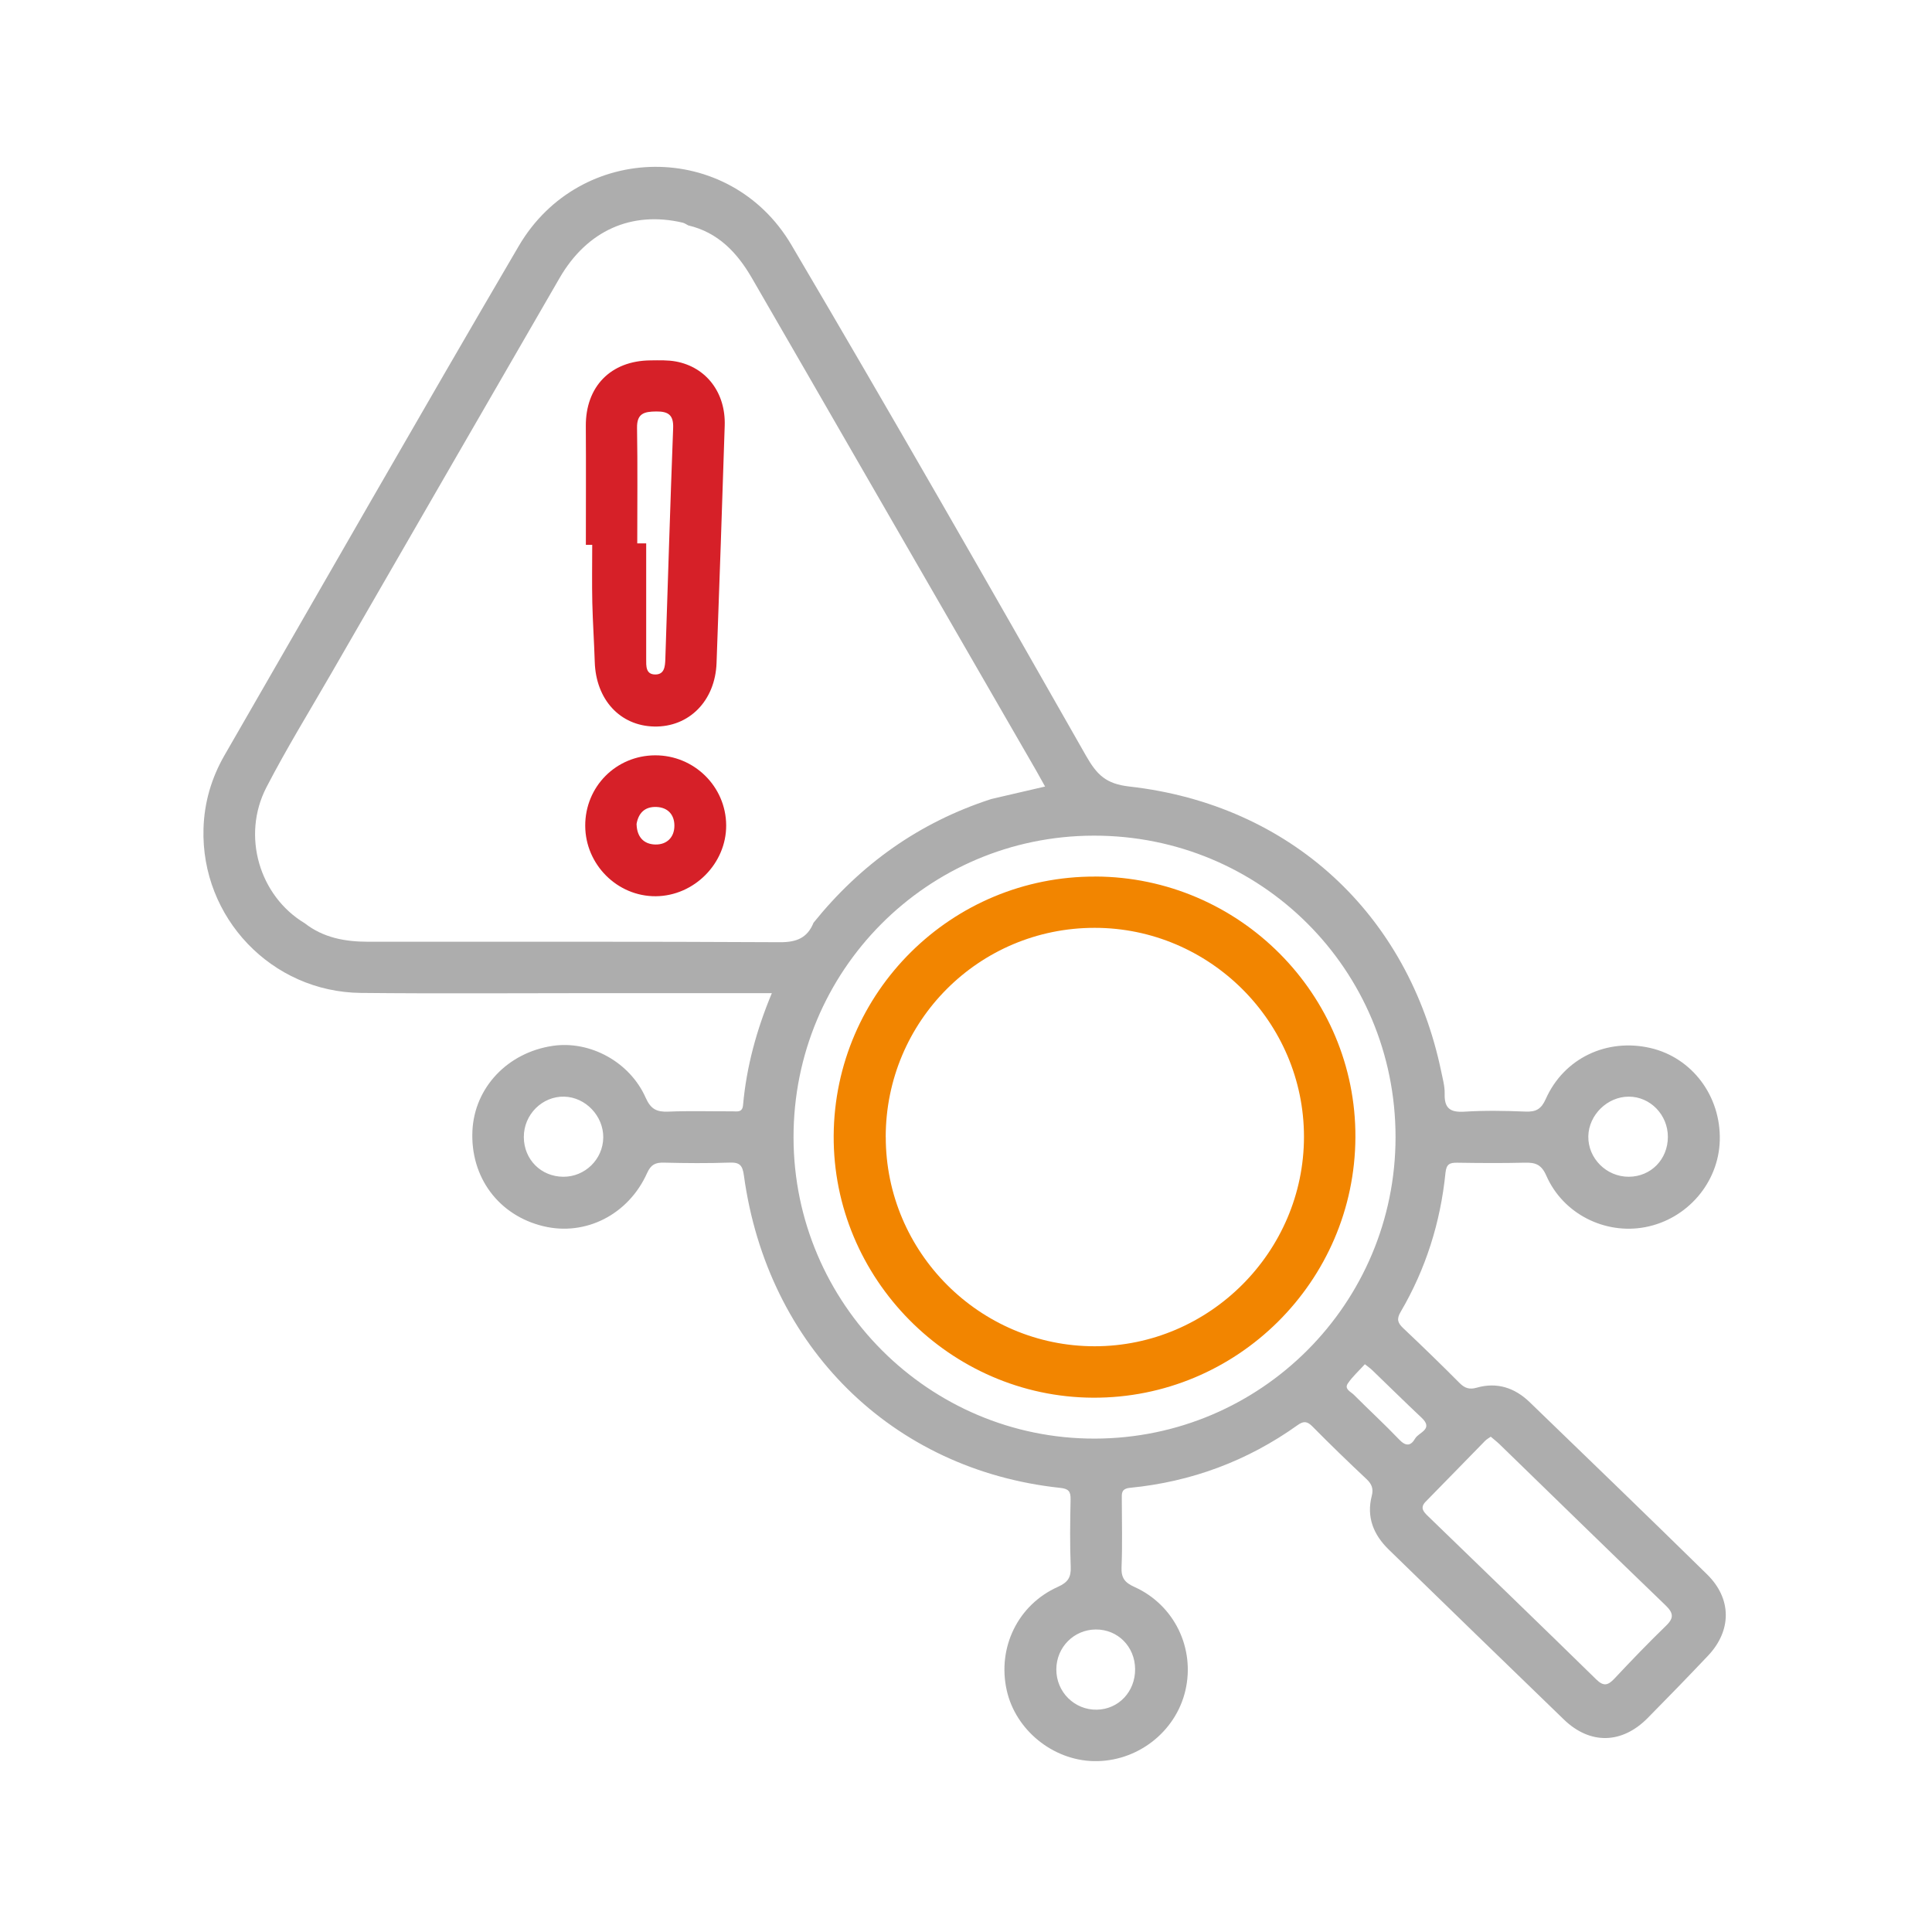
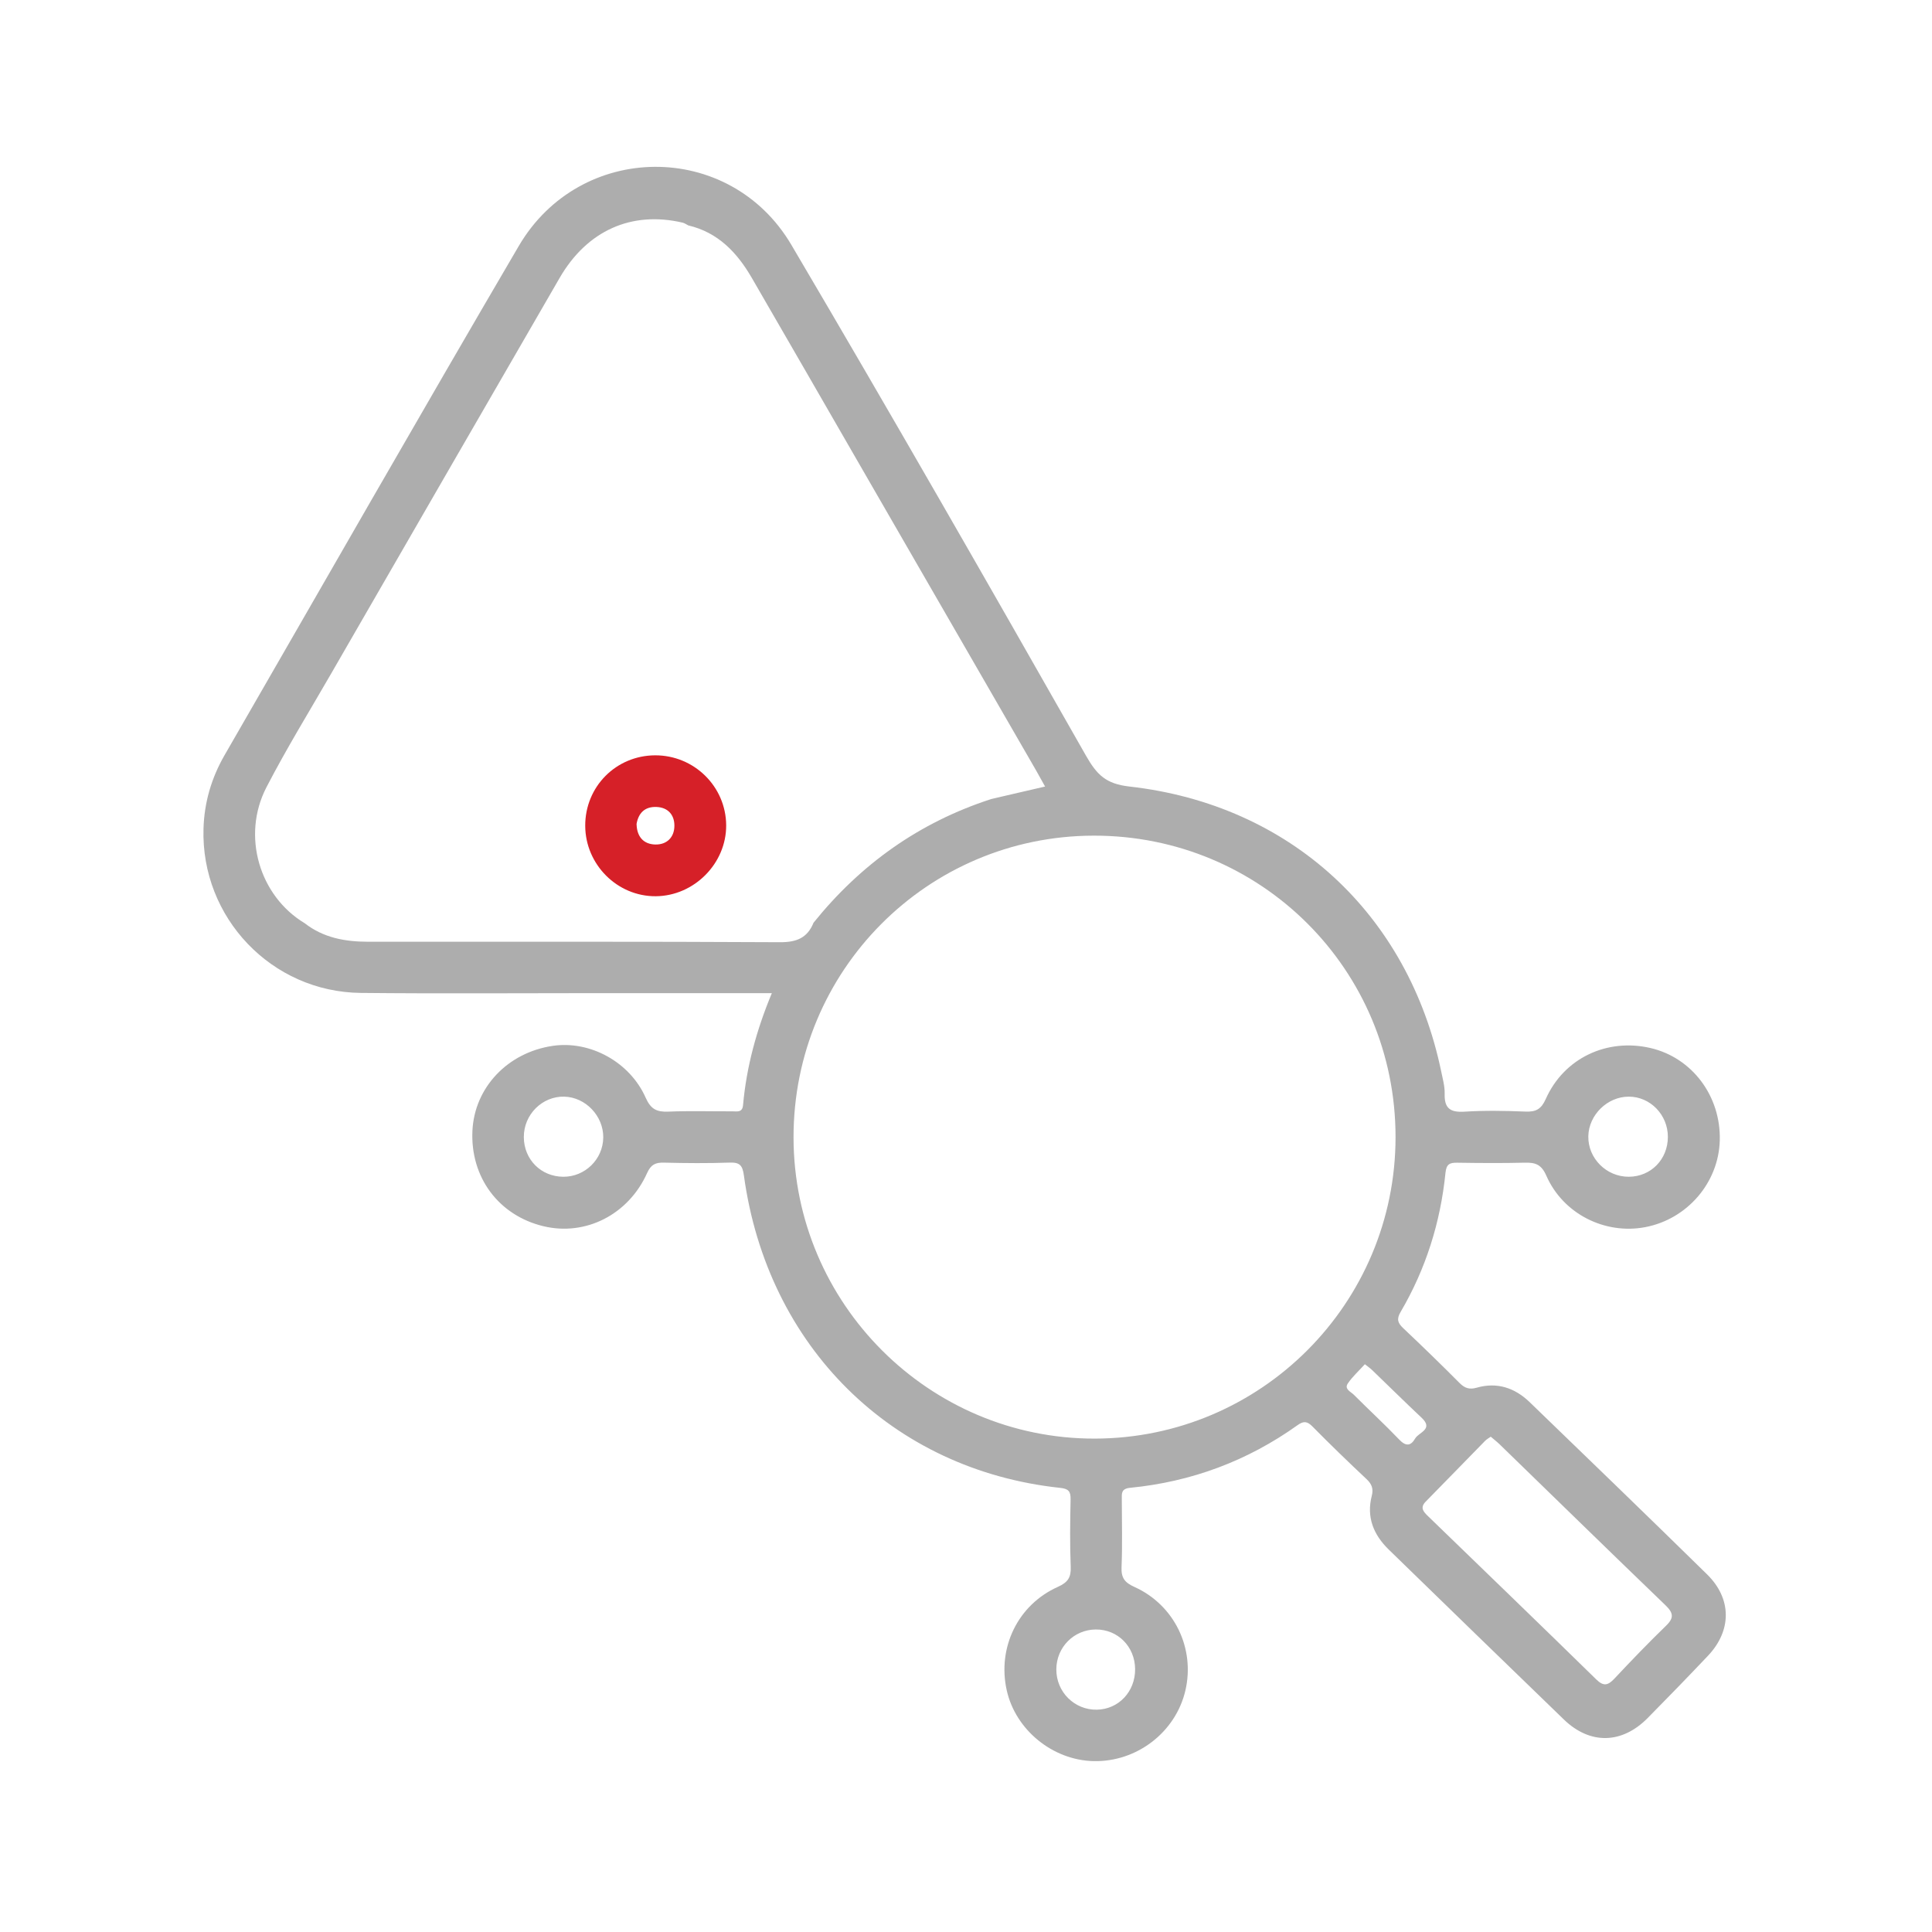
<svg xmlns="http://www.w3.org/2000/svg" id="Layer_1" data-name="Layer 1" viewBox="0 0 450 450">
  <defs>
    <style>
      .cls-1 {
        fill: #f28500;
      }

      .cls-2 {
        fill: #d62028;
      }

      .cls-3 {
        fill: #adadad;
      }
    </style>
  </defs>
  <path class="cls-3" d="M179.79,231.32c-13.96,0-27.54,0-41.13,0-18.2,0-36.41,.14-54.61-.05-20.79-.21-37.28-17.54-36.65-38.29,.18-6.07,1.85-11.78,4.89-17.06,22.82-39.55,45.46-79.22,68.54-118.62,14.31-24.42,49.1-24.66,63.48-.29,23.26,39.44,46,79.19,68.63,118.99,2.54,4.46,4.63,6.58,10.14,7.2,37.5,4.24,65.01,29.72,72.62,66.43,.35,1.7,.84,3.44,.79,5.15-.1,3.4,1.33,4.36,4.63,4.15,4.72-.3,9.48-.21,14.21-.02,2.44,.1,3.66-.58,4.71-2.94,4.23-9.5,14.24-14.23,24.41-11.86,9.69,2.26,16.39,11.2,16.12,21.51-.26,9.83-7.55,18.32-17.33,20.2-9.39,1.8-19.16-3.06-23.07-11.98-1.15-2.63-2.56-3.09-5.01-3.03-5.23,.13-10.47,.09-15.71,.01-1.75-.03-2.56,.28-2.77,2.35-1.16,11.54-4.58,22.4-10.46,32.42-.99,1.69-.64,2.58,.63,3.78,4.44,4.2,8.83,8.45,13.13,12.78,1.21,1.22,2.33,1.54,3.97,1.07,4.75-1.36,8.88,.03,12.34,3.37,13.81,13.34,27.62,26.67,41.33,40.12,5.77,5.66,5.76,13.08,.2,18.95-4.63,4.89-9.32,9.72-14.05,14.51-6,6.07-13.42,6.22-19.5,.35-13.63-13.16-27.21-26.38-40.8-39.59-3.55-3.45-5.23-7.56-3.96-12.51,.43-1.67,.01-2.76-1.23-3.92-4.27-4.01-8.49-8.09-12.6-12.26-1.22-1.23-2.05-1.29-3.43-.31-11.7,8.36-24.74,13.21-39.03,14.61-2.14,.21-1.93,1.37-1.93,2.75,0,5.24,.16,10.48-.06,15.71-.11,2.52,.73,3.61,3.02,4.64,9.32,4.21,14.15,14.32,11.84,24.15-2.28,9.7-11.32,16.64-21.39,16.41-9.51-.22-18.15-7.26-20.21-16.48-2.23-9.94,2.58-19.94,11.91-24.11,2.31-1.04,3.09-2.17,2.99-4.66-.21-5.23-.14-10.47-.03-15.71,.04-1.87-.47-2.48-2.45-2.69-39.12-4.18-68.17-32.86-73.64-72.74-.32-2.35-.93-3.1-3.31-3.02-5.11,.18-10.22,.14-15.33,.01-1.97-.05-3.02,.45-3.9,2.41-4.36,9.73-14.36,14.75-24.15,12.4-10.45-2.51-17.07-11.43-16.54-22.28,.5-10.05,8.21-18.18,18.7-19.73,8.64-1.28,17.94,3.7,21.65,12.08,1.19,2.68,2.59,3.35,5.28,3.24,4.98-.21,9.97-.05,14.96-.07,1.06,0,2.28,.33,2.44-1.44,.8-8.96,3.15-17.55,6.71-26.09Zm50.99-45.19c4.12-.95,8.23-1.91,12.64-2.93-.72-1.29-1.36-2.47-2.03-3.64-13.69-23.73-27.39-47.45-41.08-71.18-8.4-14.56-16.78-29.13-25.21-43.67-3.41-5.88-7.85-10.58-14.79-12.21-.44-.22-.85-.53-1.31-.64-11.88-2.78-22.25,1.81-28.66,12.89-17.75,30.67-35.45,61.37-53.16,92.06-5.09,8.83-10.45,17.53-15.13,26.58-5.83,11.29-1.63,25.32,8.93,31.65,4.33,3.39,9.4,4.3,14.7,4.31,31.99,.02,63.98-.07,95.97,.11,3.89,.02,6.4-.99,7.84-4.54,10.96-13.62,24.63-23.37,41.31-28.78Zm24.21,148.95c38.72-.07,70.05-31.47,70.06-70.23,0-39.01-31.33-70.29-70.34-70.21-38.73,.08-69.93,31.47-69.88,70.31,.05,38.69,31.58,70.2,70.16,70.13Zm92.24-.45c-.52,.37-.95,.6-1.29,.94-4.63,4.72-9.22,9.47-13.86,14.18-1.43,1.45-.49,2.4,.55,3.41,13.08,12.66,26.18,25.3,39.19,38.03,1.72,1.68,2.74,1.35,4.22-.22,3.92-4.18,7.9-8.32,12.02-12.31,1.93-1.86,1.68-3.02-.16-4.79-12.94-12.45-25.78-25-38.66-37.51-.61-.59-1.3-1.11-2.02-1.73Zm-216.05-60.54c5.08,.04,9.28-4.08,9.33-9.15,.05-5.01-4.12-9.38-9.07-9.51-5.15-.13-9.46,4.18-9.43,9.43,.03,5.21,3.99,9.19,9.17,9.23Zm257.3-9.3c0-5.14-4.11-9.36-9.11-9.36-4.97,0-9.31,4.24-9.42,9.2-.11,5.16,4.21,9.49,9.45,9.46,5.14-.03,9.08-4.06,9.08-9.3Zm-133.27,114.75c-5.09,.04-9.15,4.14-9.17,9.28-.03,5.27,4.23,9.5,9.45,9.4,5.08-.1,8.95-4.23,8.9-9.48-.05-5.23-4.05-9.24-9.17-9.2Zm62.7-61.79c-1.41,1.56-2.9,2.89-3.98,4.49-.88,1.3,.7,1.92,1.4,2.62,3.5,3.51,7.16,6.87,10.59,10.46,1.57,1.64,2.7,1.46,3.7-.27,.85-1.46,4.38-2.14,1.48-4.85-3.89-3.65-7.67-7.4-11.52-11.1-.43-.41-.93-.75-1.67-1.34Z" />
-   <path class="cls-2" d="M136.46,126.91c0-9.22,.05-18.43-.01-27.65-.07-9.2,5.78-15.24,15.04-15.32,1.99-.02,4.02-.1,5.96,.26,7.09,1.33,11.6,7.3,11.35,14.93-.6,18.44-1.22,36.87-1.9,55.3-.32,8.83-6.42,14.96-14.53,14.79-7.97-.17-13.57-6.29-13.84-15.04-.14-4.61-.46-9.21-.57-13.82-.1-4.48-.02-8.97-.02-13.46-.49,0-.99,0-1.48,0Zm11.98-.35c.69,0,1.38,0,2.07,0,0,8.97,0,17.94,0,26.91,0,1.62-.14,3.64,2.13,3.63,2.14,0,2.27-1.9,2.33-3.59,.59-17.94,1.14-35.88,1.82-53.81,.12-3.04-1.12-3.89-3.95-3.86-2.76,.03-4.52,.42-4.46,3.83,.15,8.96,.05,17.93,.05,26.9Z" />
  <path class="cls-2" d="M136.31,192.36c-.04-9.13,7.18-16.4,16.29-16.43,9.08-.02,16.48,7.26,16.54,16.28,.06,8.89-7.45,16.47-16.39,16.54-8.95,.07-16.41-7.37-16.44-16.4Zm11.96-.41c.08,3.02,1.69,4.68,4.34,4.75,2.71,.07,4.48-1.68,4.47-4.4,0-2.47-1.46-4.22-4.13-4.34-2.83-.13-4.27,1.49-4.69,4Z" />
-   <path class="cls-1" d="M255.14,204.16c33.48,.12,60.72,27.43,60.56,60.74-.15,33.57-27.62,60.82-61.15,60.65-33.27-.17-60.57-27.78-60.37-61.04,.21-33.45,27.49-60.46,60.95-60.34Zm-48.83,60.65c-.02,26.85,21.87,48.78,48.67,48.76,26.73-.01,48.72-22.01,48.74-48.77,.02-26.75-21.95-48.69-48.76-48.69-26.93,0-48.64,21.73-48.66,48.7Z" />
</svg>